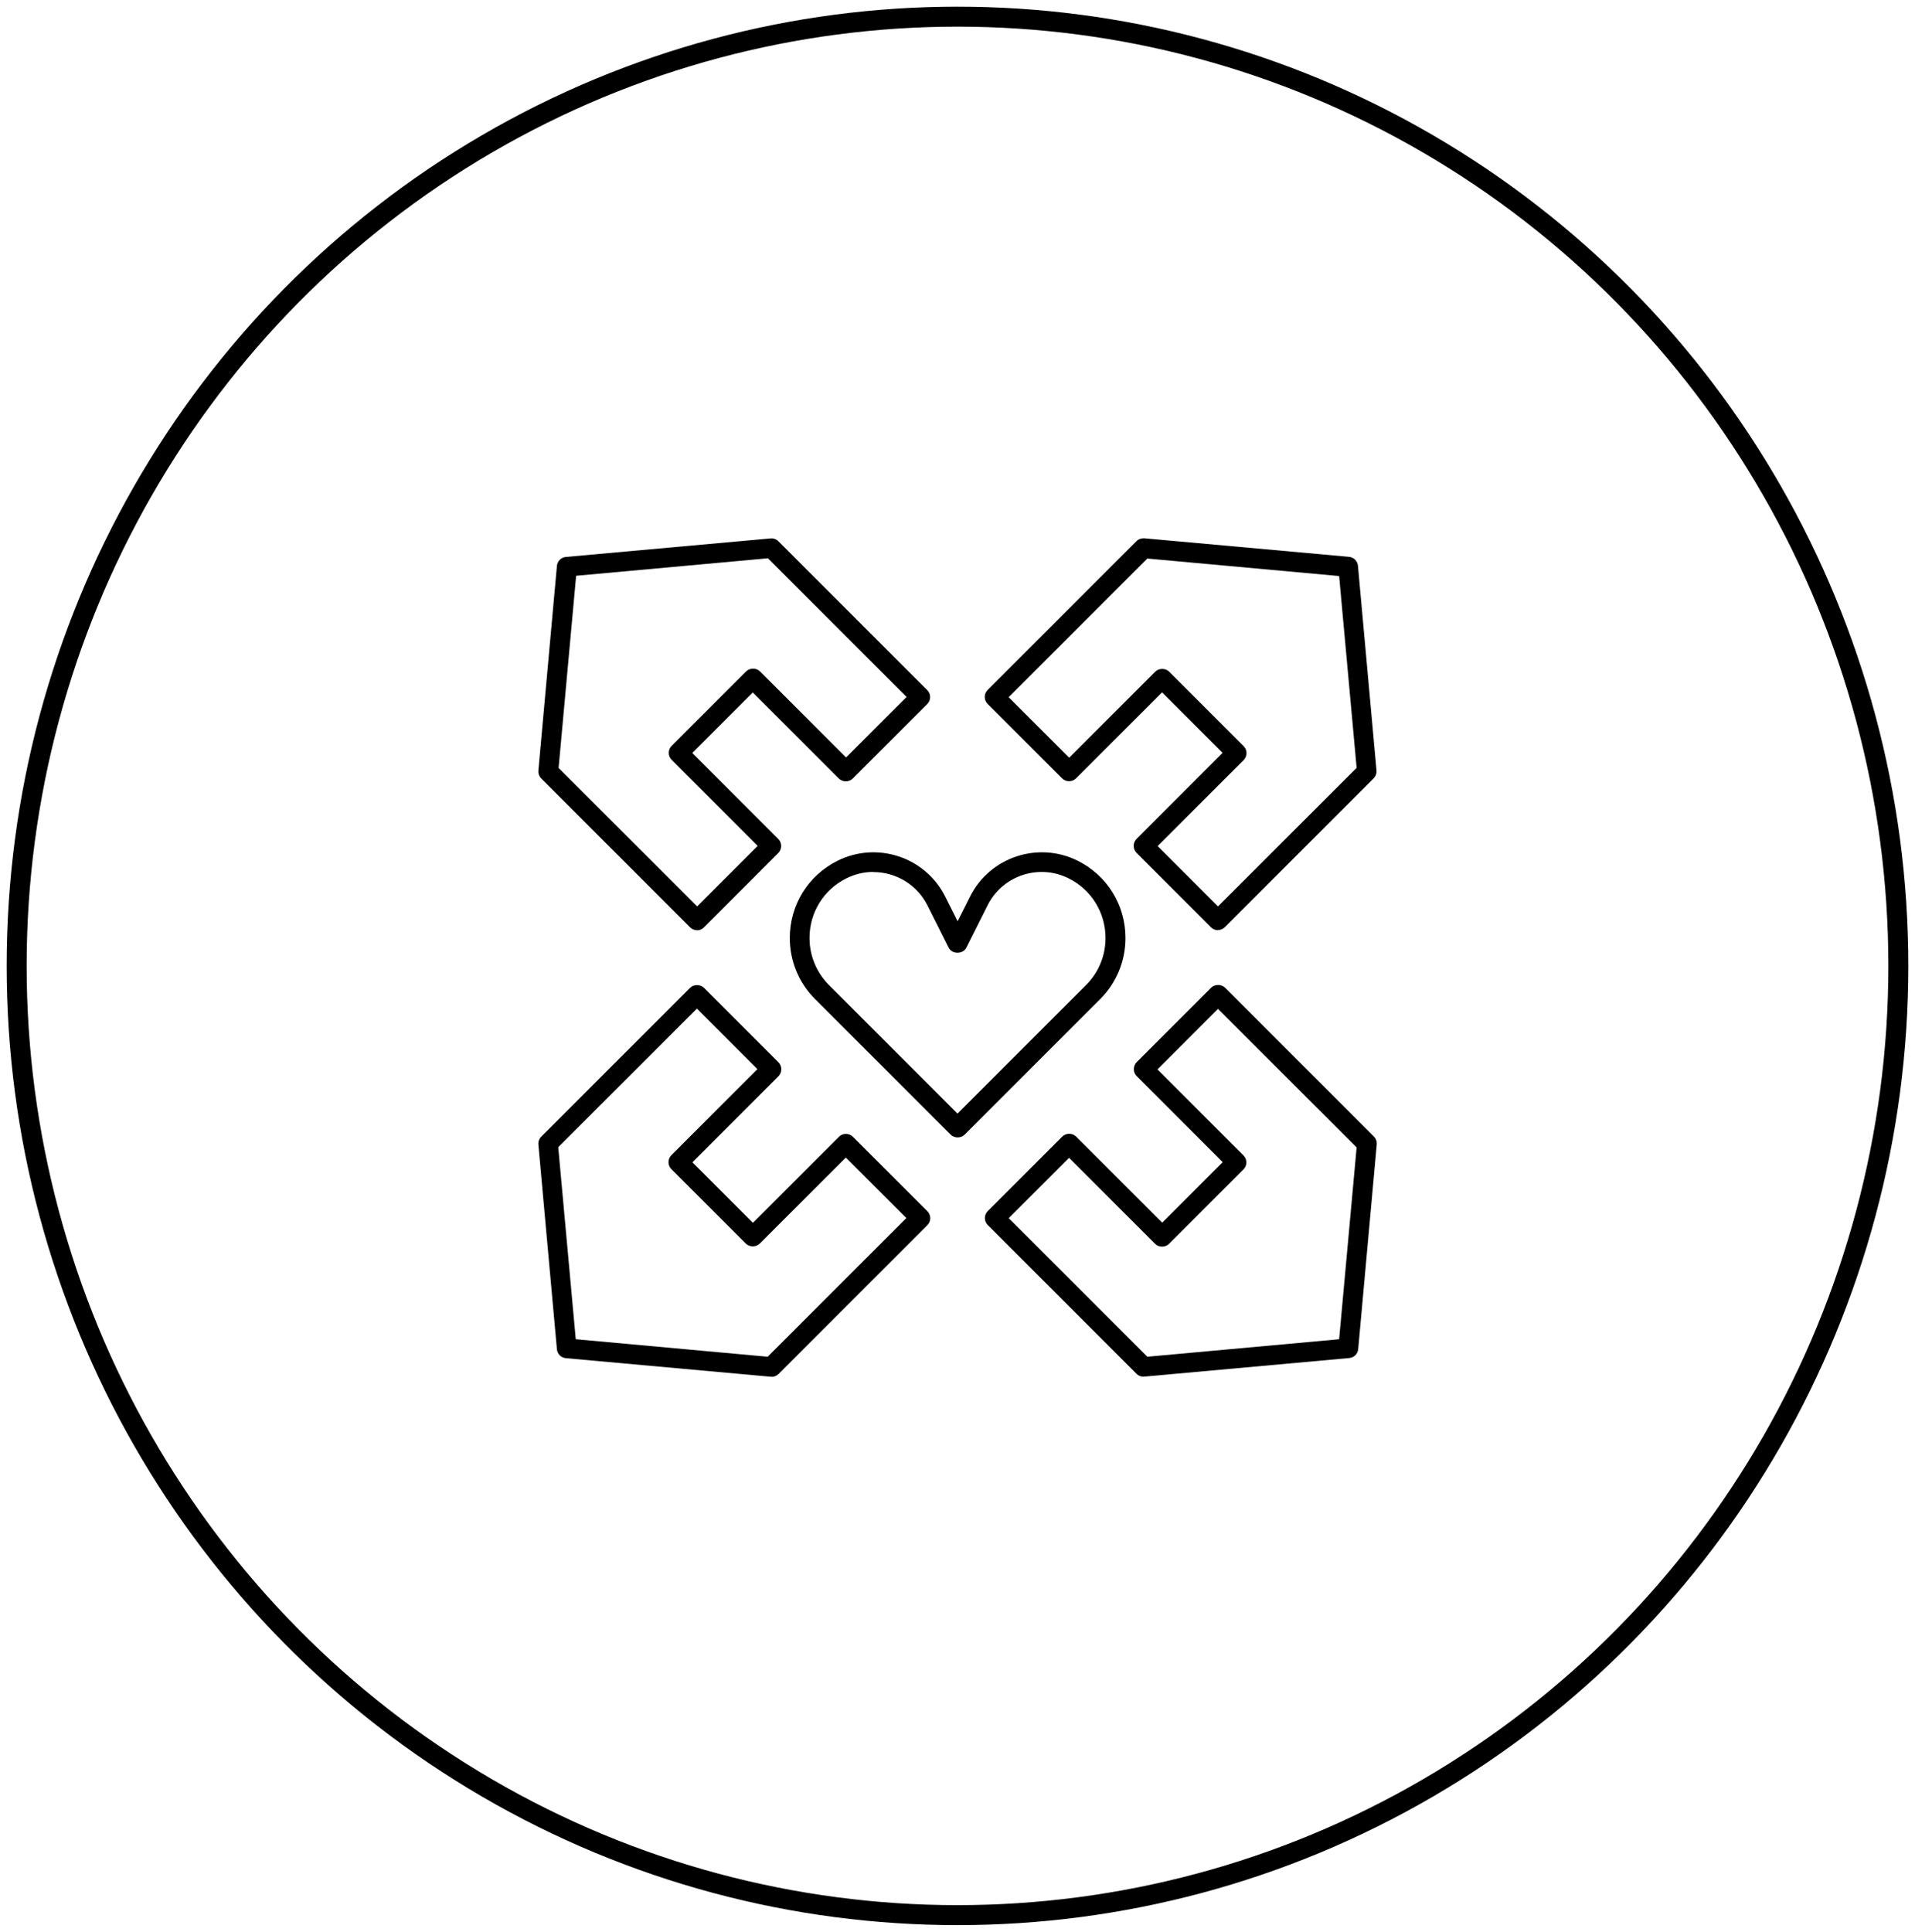
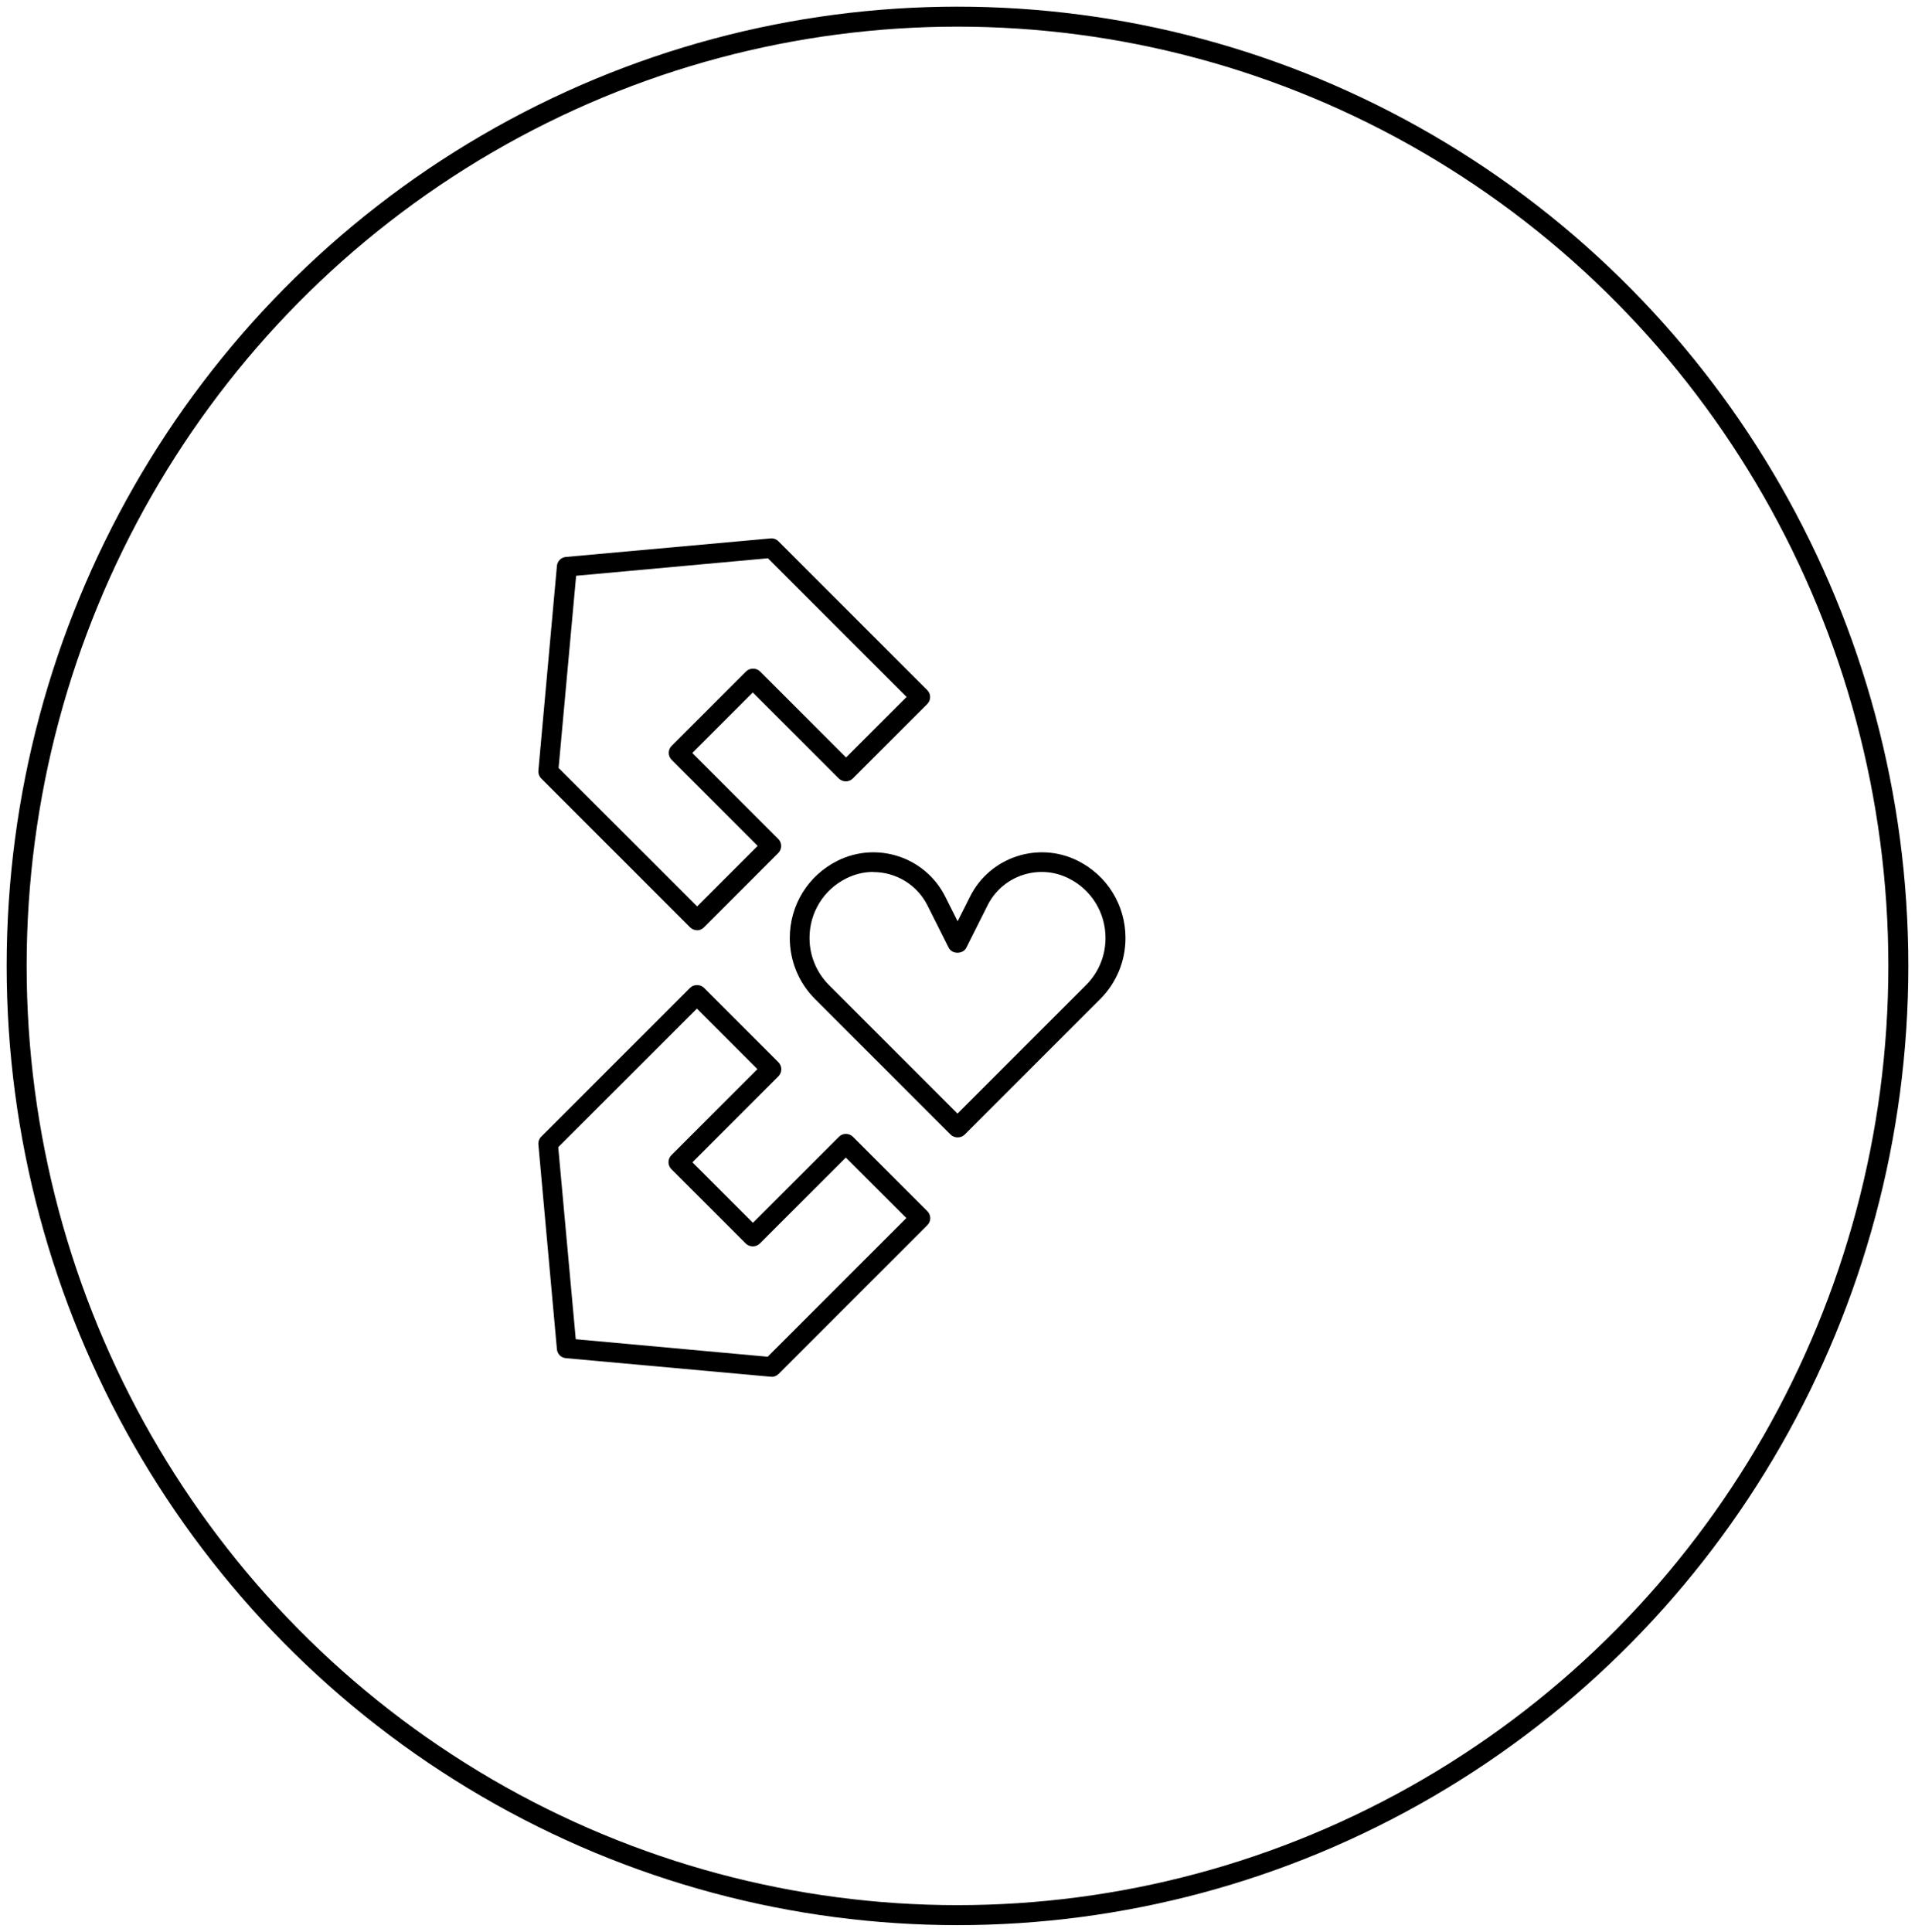
<svg xmlns="http://www.w3.org/2000/svg" width="115" height="116" viewBox="0 0 115 116" fill="none">
  <ellipse cx="57.5" cy="58" rx="56.5" ry="57" stroke="#BBAF89" style="stroke:#BBAF89;stroke:color(display-p3 0.733 0.687 0.537);stroke-opacity:1;" stroke-width="1.2" />
  <path d="M41.858 55.857C41.7 55.857 41.55 55.794 41.439 55.683L32.504 46.748C32.378 46.622 32.315 46.448 32.331 46.274L33.444 33.982C33.468 33.697 33.697 33.468 33.982 33.444L46.274 32.331C46.456 32.315 46.622 32.378 46.748 32.504L55.683 41.439C55.794 41.55 55.857 41.7 55.857 41.858C55.857 42.016 55.794 42.166 55.683 42.277L51.212 46.748C50.982 46.977 50.603 46.977 50.374 46.748L45.208 41.581L41.574 45.215L46.74 50.382C46.969 50.611 46.969 50.99 46.74 51.219L42.269 55.691C42.158 55.801 42.008 55.865 41.85 55.865L41.858 55.857ZM33.539 46.108L41.866 54.427L45.5 50.793L40.333 45.626C40.104 45.397 40.104 45.018 40.333 44.789L44.805 40.317C45.026 40.096 45.421 40.096 45.642 40.317L50.809 45.484L54.443 41.85L46.116 33.523L34.598 34.574L33.547 46.092L33.539 46.108Z" fill="#BBAF89" style="fill:#BBAF89;fill:color(display-p3 0.733 0.687 0.537);fill-opacity:1;" />
-   <path d="M68.671 82.669C68.513 82.669 68.362 82.606 68.252 82.496L59.317 73.561C59.206 73.45 59.143 73.3 59.143 73.142C59.143 72.984 59.206 72.834 59.317 72.723L63.788 68.252C64.017 68.023 64.397 68.023 64.626 68.252L69.792 73.418L73.426 69.784L68.26 64.618C68.031 64.389 68.031 64.01 68.26 63.78L72.731 59.309C72.952 59.088 73.347 59.088 73.569 59.309L82.503 68.244C82.63 68.37 82.693 68.544 82.677 68.718L81.563 81.01C81.54 81.295 81.311 81.524 81.026 81.547L68.734 82.661C68.734 82.661 68.694 82.661 68.678 82.661L68.671 82.669ZM60.573 73.142L68.9 81.469L80.418 80.418L81.469 68.9L73.142 60.581L69.508 64.215L74.674 69.382C74.904 69.611 74.904 69.99 74.674 70.219L70.203 74.69C69.982 74.912 69.587 74.912 69.366 74.69L64.199 69.524L60.565 73.158L60.573 73.142Z" fill="#BBAF89" style="fill:#BBAF89;fill:color(display-p3 0.733 0.687 0.537);fill-opacity:1;" />
  <path d="M46.329 82.669C46.329 82.669 46.298 82.669 46.274 82.669L33.982 81.555C33.697 81.532 33.468 81.303 33.444 81.018L32.331 68.726C32.315 68.552 32.378 68.378 32.504 68.252L41.439 59.317C41.66 59.096 42.055 59.096 42.277 59.317L46.748 63.788C46.977 64.017 46.977 64.397 46.748 64.626L41.581 69.792L45.215 73.426L50.382 68.26C50.611 68.031 50.99 68.031 51.219 68.26L55.691 72.731C55.801 72.842 55.865 72.992 55.865 73.15C55.865 73.308 55.801 73.458 55.691 73.569L46.756 82.504C46.645 82.614 46.495 82.677 46.337 82.677L46.329 82.669ZM34.582 80.418L46.1 81.469L54.427 73.142L50.793 69.508L45.626 74.675C45.405 74.896 45.01 74.896 44.789 74.675L40.317 70.203C40.088 69.974 40.088 69.595 40.317 69.366L45.484 64.199L41.85 60.565L33.523 68.884L34.574 80.402L34.582 80.418Z" fill="#BBAF89" style="fill:#BBAF89;fill:color(display-p3 0.733 0.687 0.537);fill-opacity:1;" />
-   <path d="M73.142 55.857C72.984 55.857 72.834 55.794 72.723 55.683L68.252 51.212C68.023 50.983 68.023 50.603 68.252 50.374L73.418 45.208L69.784 41.574L64.618 46.74C64.389 46.969 64.01 46.969 63.781 46.74L59.309 42.269C59.199 42.158 59.135 42.008 59.135 41.85C59.135 41.692 59.199 41.542 59.309 41.431L68.244 32.497C68.37 32.37 68.536 32.315 68.718 32.323L81.01 33.437C81.295 33.46 81.524 33.69 81.548 33.974L82.662 46.266C82.677 46.44 82.614 46.614 82.488 46.74L73.553 55.675C73.442 55.786 73.292 55.849 73.134 55.849L73.142 55.857ZM69.508 50.793L73.142 54.427L81.469 46.108L80.418 34.59L68.9 33.539L60.573 41.866L64.207 45.5L69.374 40.333C69.595 40.112 69.99 40.112 70.211 40.333L74.683 44.805C74.912 45.034 74.912 45.413 74.683 45.642L69.516 50.809L69.508 50.793Z" fill="#BBAF89" style="fill:#BBAF89;fill:color(display-p3 0.733 0.687 0.537);fill-opacity:1;" />
-   <path d="M57.5 68.299C57.35 68.299 57.2 68.244 57.081 68.126L48.944 59.989C47.965 59.009 47.428 57.706 47.428 56.323C47.428 54.348 48.526 52.571 50.295 51.686C52.681 50.501 55.573 51.465 56.766 53.842L57.508 55.32L58.251 53.842C59.436 51.465 62.343 50.501 64.721 51.686C66.49 52.571 67.588 54.348 67.588 56.323C67.588 57.706 67.051 59.009 66.072 59.989L57.935 68.126C57.816 68.244 57.666 68.299 57.516 68.299H57.5ZM52.444 52.357C51.899 52.357 51.346 52.484 50.825 52.744C49.458 53.424 48.613 54.798 48.613 56.323C48.613 57.389 49.031 58.393 49.782 59.151L57.5 66.87L65.219 59.151C65.977 58.393 66.388 57.389 66.388 56.323C66.388 54.798 65.542 53.424 64.176 52.744C62.382 51.844 60.194 52.578 59.301 54.372L58.029 56.908C57.832 57.31 57.168 57.31 56.971 56.908L55.699 54.372C55.059 53.1 53.779 52.365 52.444 52.365V52.357Z" fill="#BBAF89" style="fill:#BBAF89;fill:color(display-p3 0.733 0.687 0.537);fill-opacity:1;" />
+   <path d="M57.5 68.299C57.35 68.299 57.2 68.244 57.081 68.126L48.944 59.989C47.965 59.009 47.428 57.706 47.428 56.323C47.428 54.348 48.526 52.571 50.295 51.686C52.681 50.501 55.573 51.465 56.766 53.842L57.508 55.32L58.251 53.842C59.436 51.465 62.343 50.501 64.721 51.686C66.49 52.571 67.588 54.348 67.588 56.323C67.588 57.706 67.051 59.009 66.072 59.989L57.935 68.126C57.816 68.244 57.666 68.299 57.516 68.299H57.5ZM52.444 52.357C51.899 52.357 51.346 52.484 50.825 52.744C49.458 53.424 48.613 54.798 48.613 56.323C48.613 57.389 49.031 58.393 49.782 59.151L57.5 66.87L65.219 59.151C65.977 58.393 66.388 57.389 66.388 56.323C66.388 54.798 65.542 53.424 64.176 52.744C62.382 51.844 60.194 52.578 59.301 54.372L58.029 56.908C57.832 57.31 57.168 57.31 56.971 56.908L55.699 54.372C55.059 53.1 53.779 52.365 52.444 52.365Z" fill="#BBAF89" style="fill:#BBAF89;fill:color(display-p3 0.733 0.687 0.537);fill-opacity:1;" />
</svg>